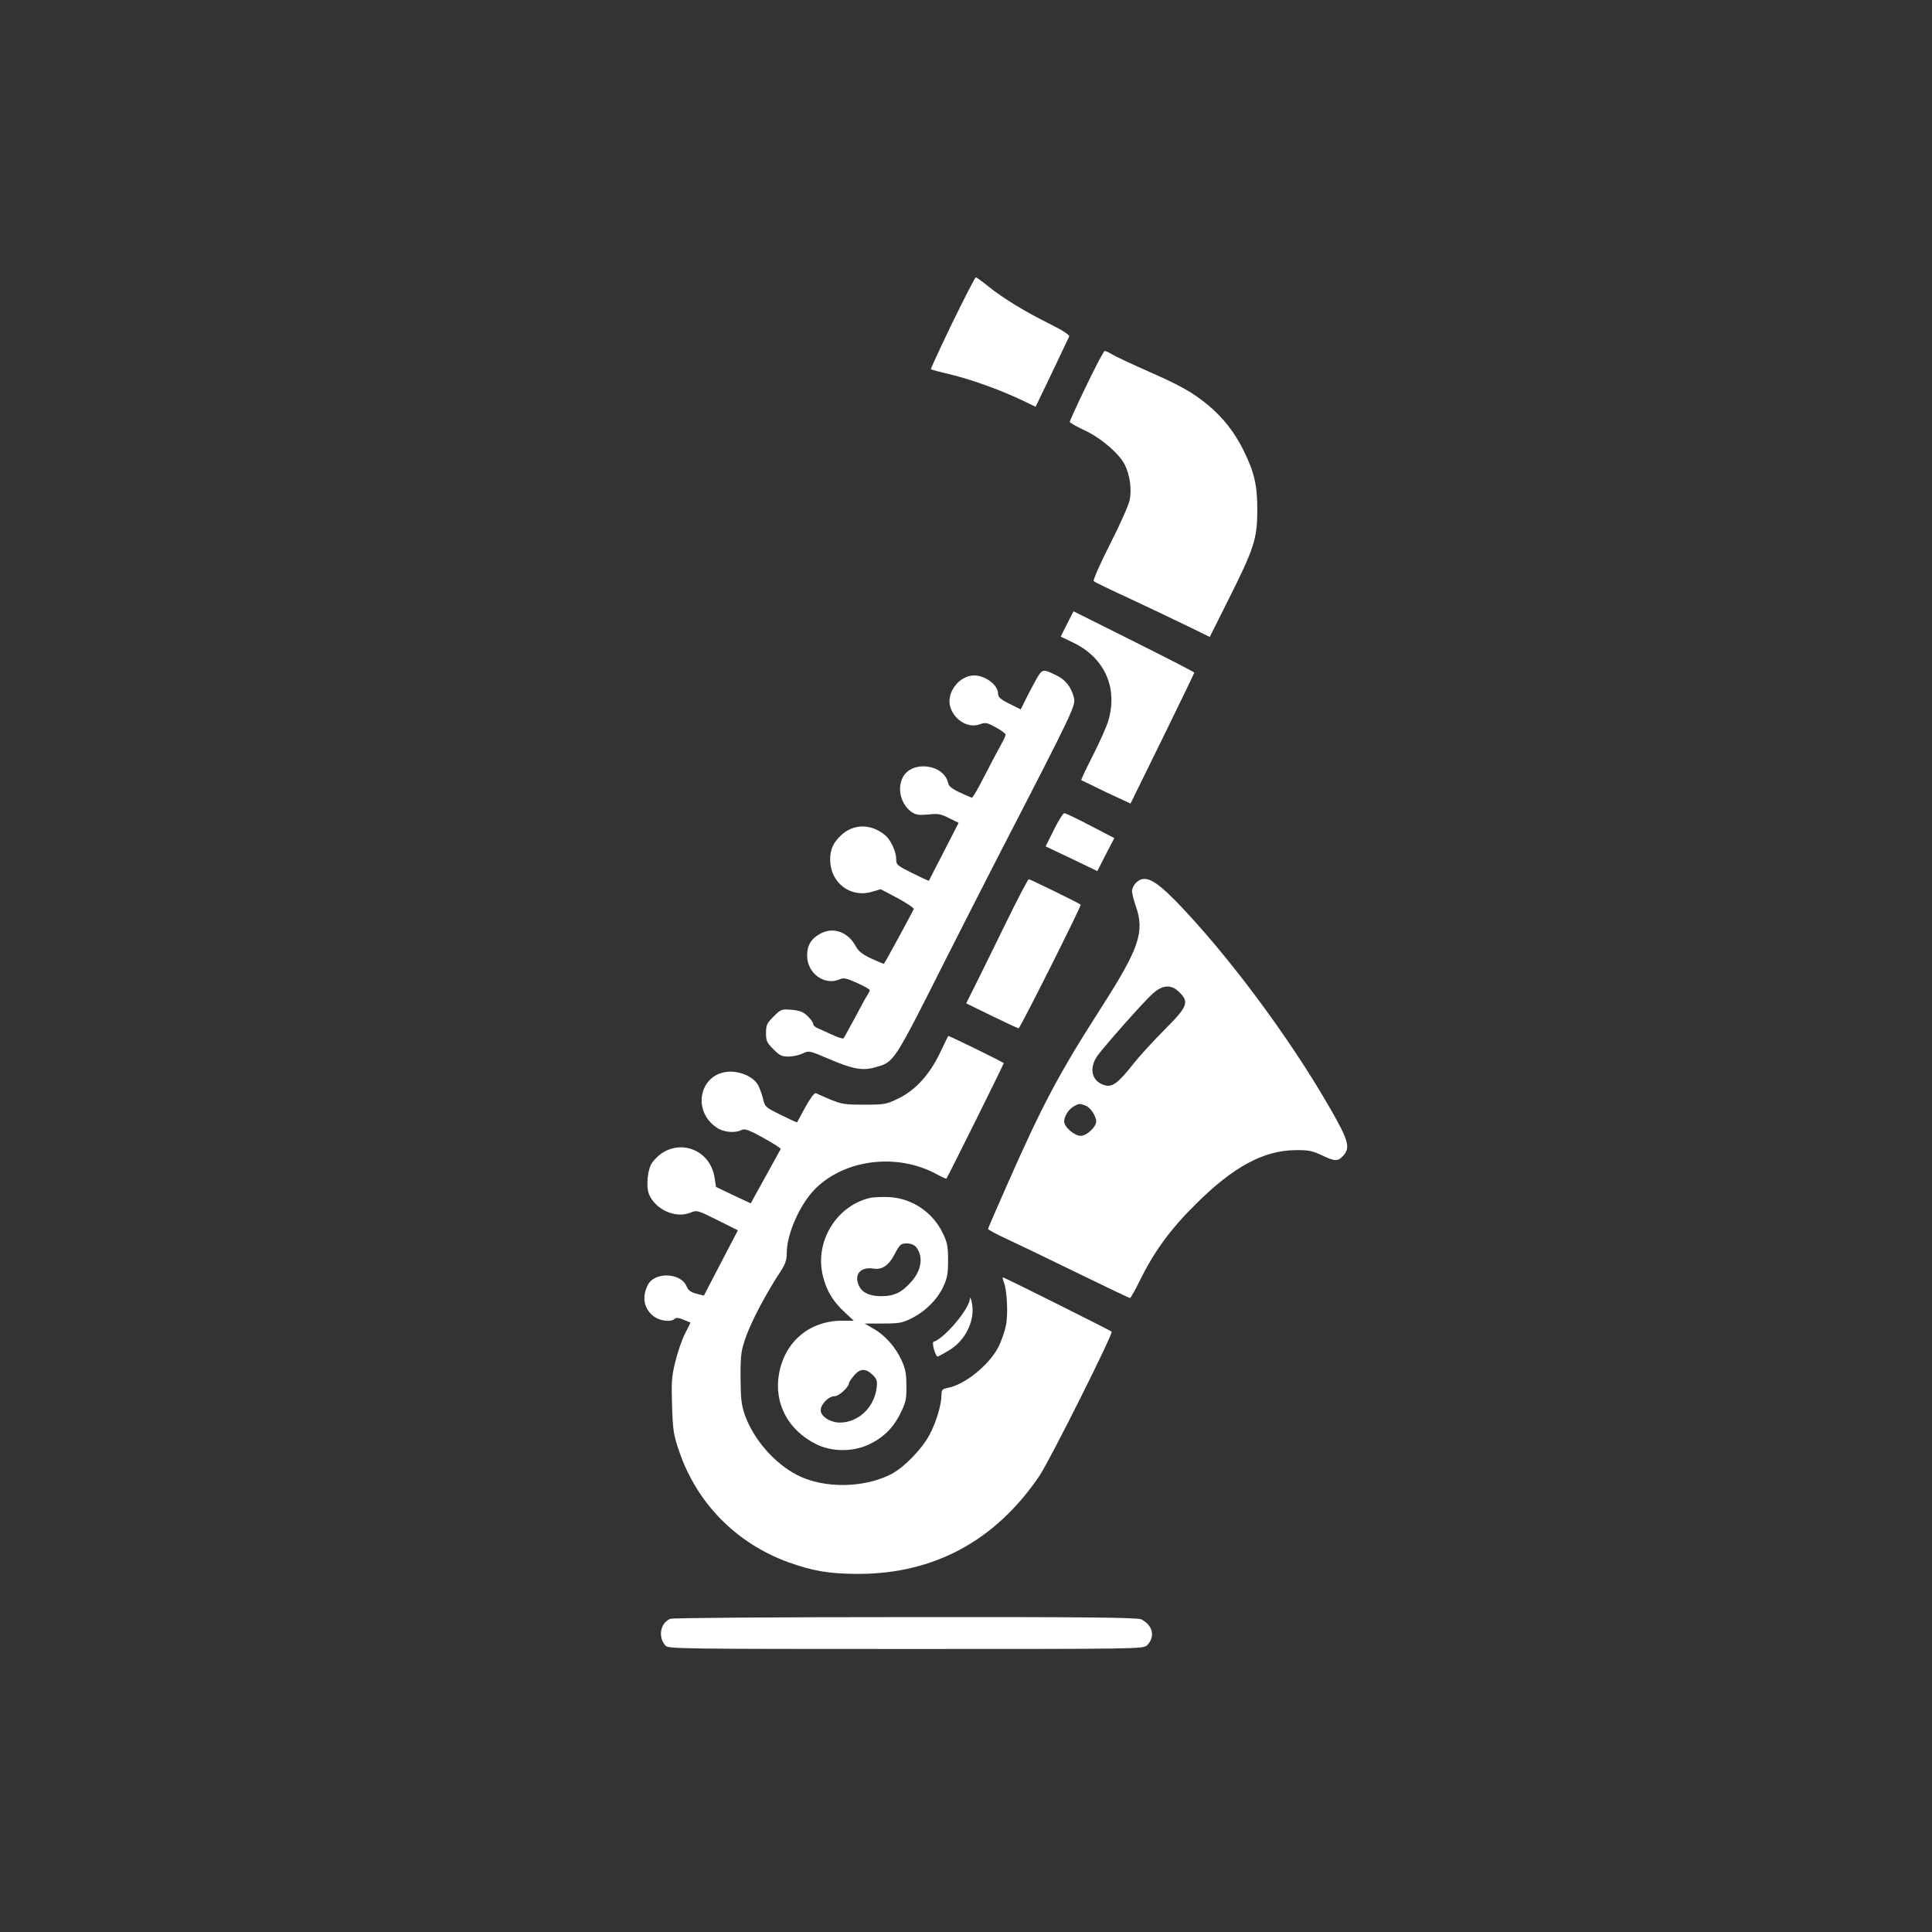
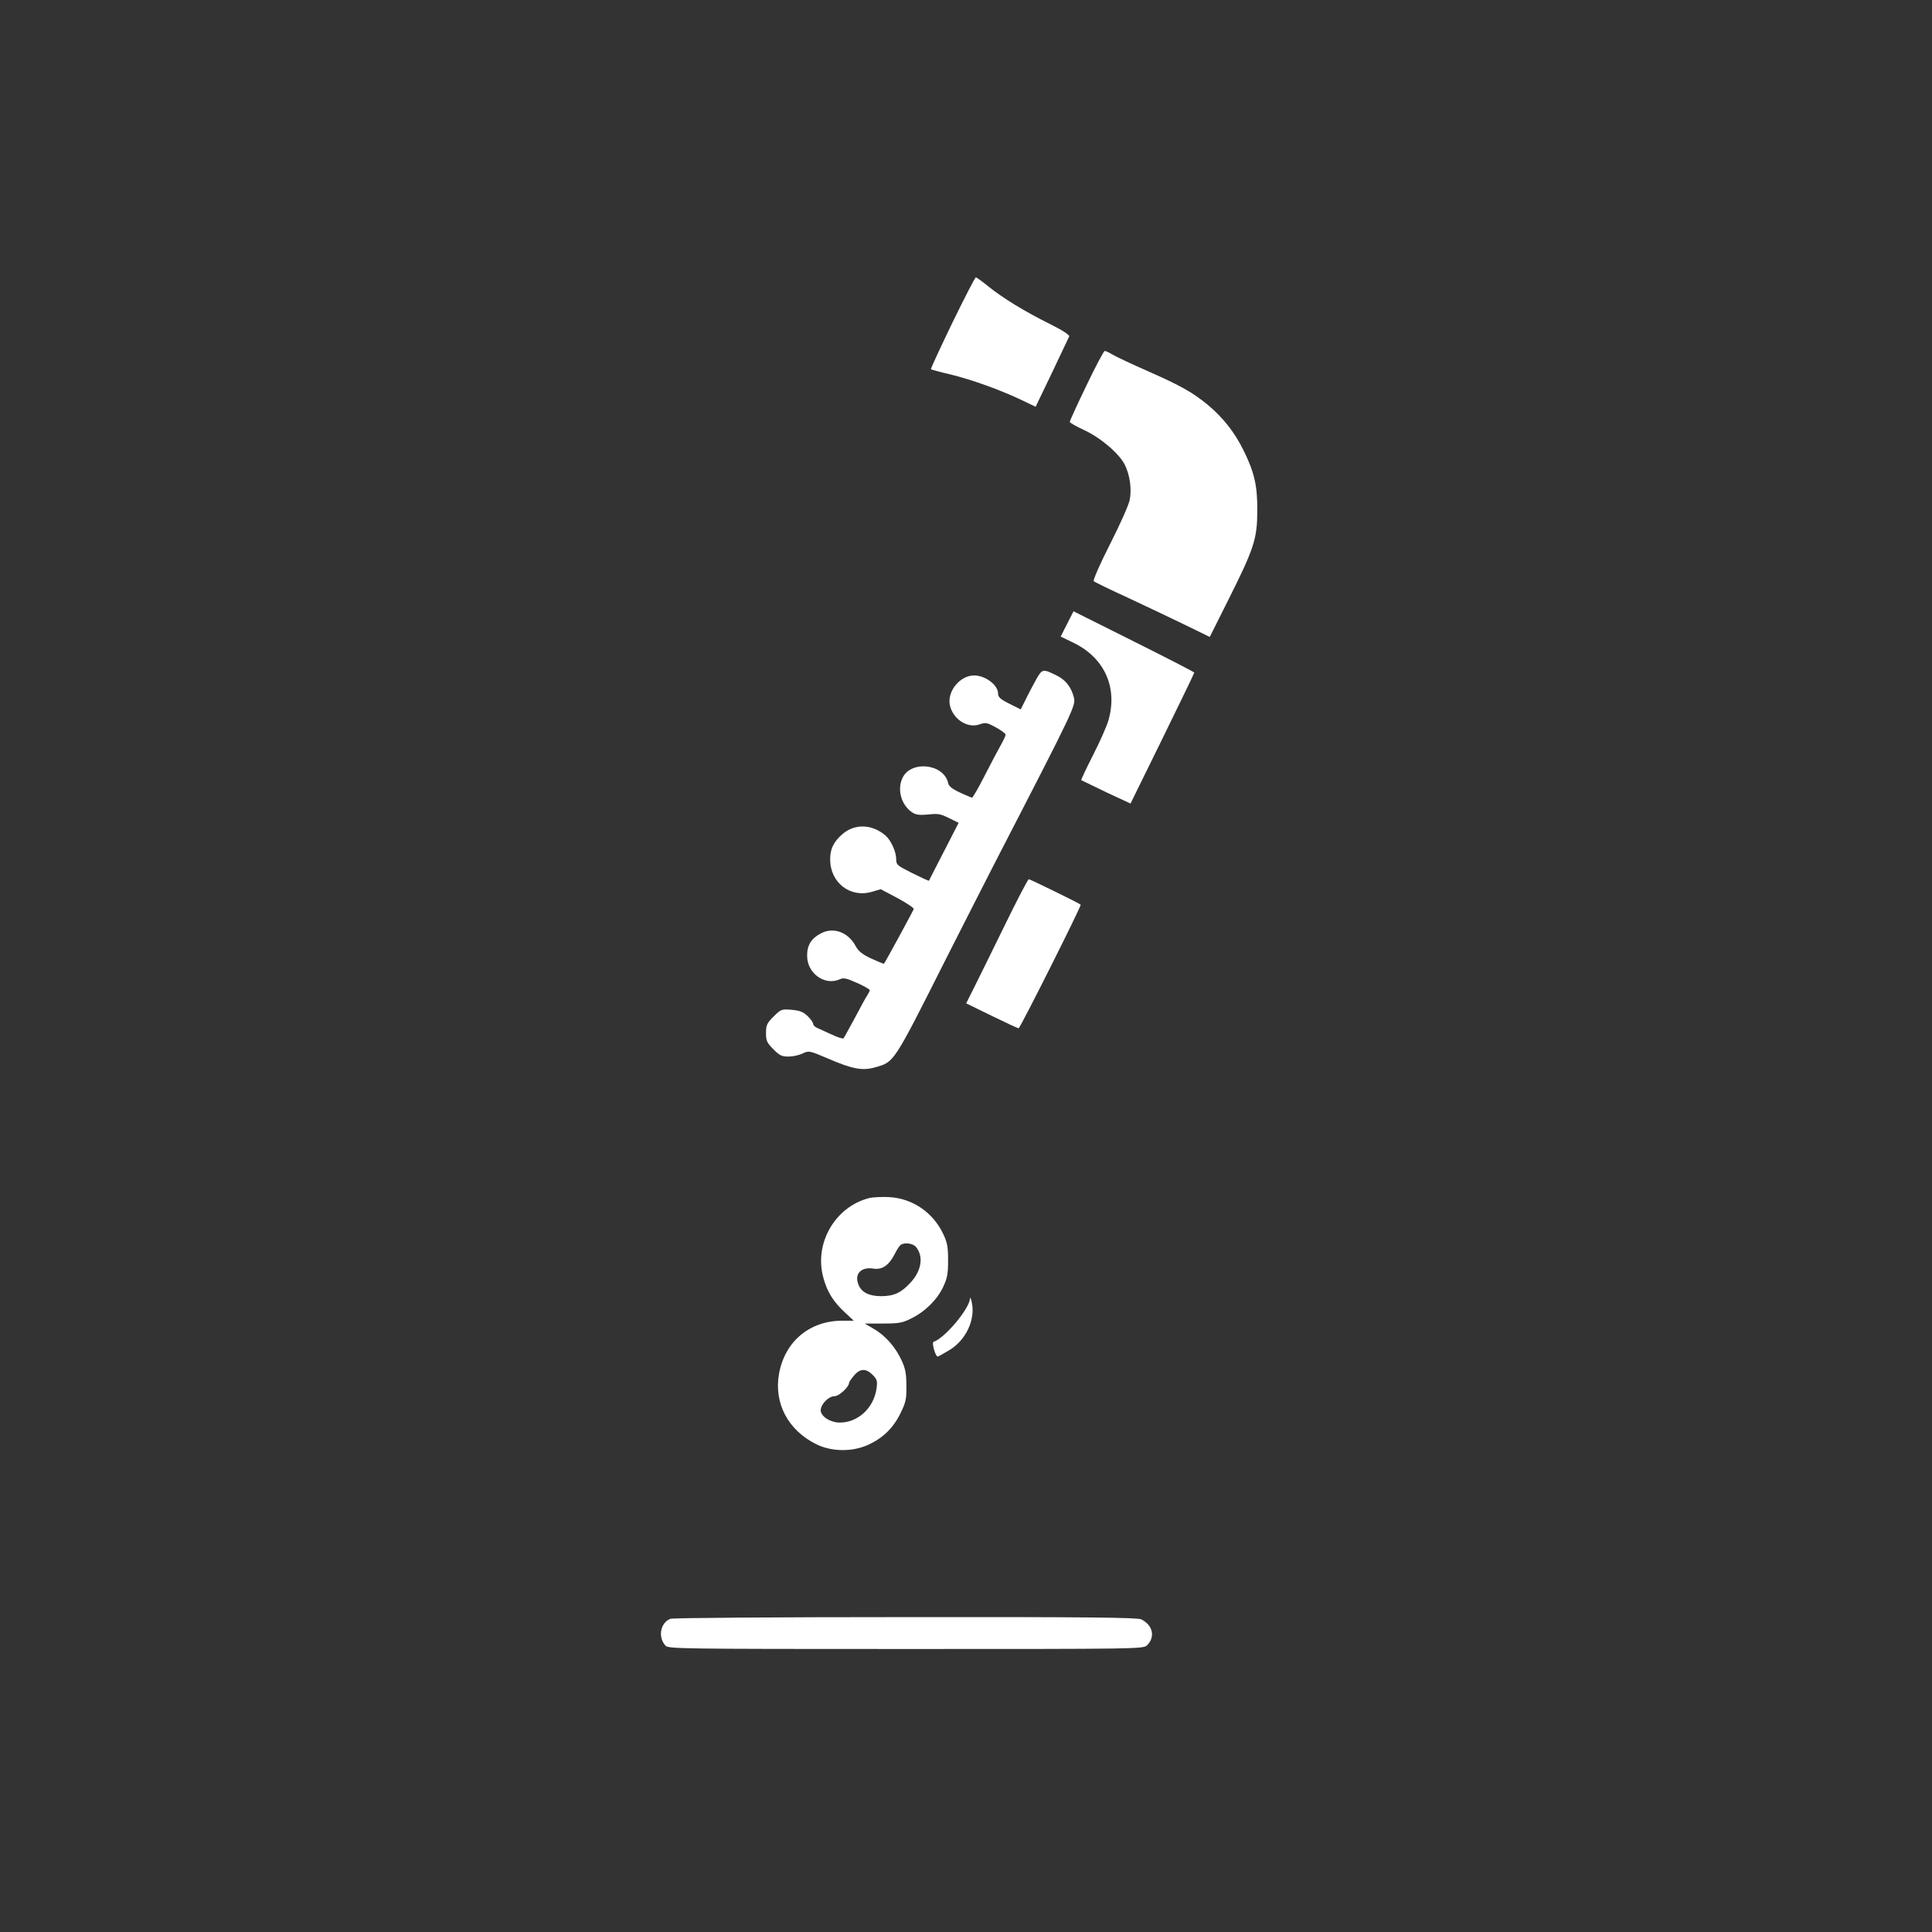
<svg xmlns="http://www.w3.org/2000/svg" version="1.0" width="1024pt" height="1024pt" viewBox="0 0 1024 1024" preserveAspectRatio="xMidYMid meet">
  <rect x="0" y="0" width="1024" height="1024" fill="#333333" stroke="none" />
  <g transform="translate(0,1024) scale(0.1,-0.1)" fill="#ffffff" stroke="none">
    <path d="M5047 8528 c-64 -133 -115 -243 -113 -245 2 -2 49 -15 105 -28 114 -28 258 -80 373 -134 l77 -37 87 181 c47 99 88 185 91 192 3 7 -36 33 -99 64 -137 68 -249 137 -326 198 -34 28 -66 51 -70 51 -4 0 -60 -109 -125 -242z" />
    <path d="M5758 8196 c-49 -101 -88 -187 -88 -192 1 -5 34 -24 75 -43 86 -39 186 -124 216 -183 27 -53 38 -128 27 -186 -4 -25 -51 -131 -104 -235 -53 -104 -92 -193 -87 -197 4 -5 87 -45 183 -89 96 -45 233 -110 303 -144 l129 -63 99 198 c136 271 152 322 153 468 1 135 -15 206 -74 325 -46 93 -107 171 -187 238 -81 67 -145 103 -322 181 -84 37 -167 76 -185 87 -17 10 -35 19 -41 19 -5 -1 -49 -83 -97 -184z" />
    <path d="M5673 6967 c-9 -17 -24 -48 -34 -67 l-17 -34 68 -33 c165 -80 236 -239 184 -414 -9 -30 -45 -112 -81 -182 -36 -71 -64 -130 -62 -132 2 -1 62 -30 132 -64 l129 -60 169 344 c93 190 169 347 169 350 0 3 -144 77 -320 165 l-320 160 -17 -33z" />
    <path d="M5497 6648 c-13 -24 -39 -71 -56 -106 l-31 -62 -60 30 c-48 24 -60 35 -60 54 0 45 -67 96 -127 96 -74 0 -142 -82 -129 -155 15 -76 94 -128 159 -104 31 11 39 9 85 -16 29 -16 52 -33 52 -39 0 -6 -12 -31 -26 -56 -14 -25 -53 -98 -86 -163 -33 -65 -63 -117 -67 -115 -97 40 -121 55 -126 79 -23 100 -193 120 -240 29 -32 -62 -9 -147 50 -186 20 -13 39 -15 85 -11 51 6 66 3 110 -19 l51 -25 -78 -152 c-43 -84 -79 -153 -79 -155 -1 -2 -40 16 -88 40 -82 41 -86 44 -86 76 0 37 -28 99 -56 123 -74 64 -170 65 -237 1 -41 -39 -57 -74 -57 -127 0 -123 106 -205 220 -172 l48 14 89 -47 c48 -26 87 -52 86 -58 -2 -8 -150 -281 -158 -290 -1 -1 -31 11 -66 27 -49 23 -69 39 -84 67 -40 74 -118 102 -184 67 -50 -26 -73 -62 -73 -116 -2 -95 93 -164 174 -127 19 9 36 5 91 -20 37 -16 67 -34 67 -38 0 -4 -6 -16 -13 -27 -8 -11 -37 -65 -66 -120 -30 -55 -56 -103 -60 -108 -4 -4 -31 5 -61 19 -30 14 -65 30 -77 35 -13 5 -23 15 -23 22 0 7 -13 26 -30 42 -23 22 -41 29 -85 33 -53 4 -56 3 -95 -36 -35 -35 -40 -45 -40 -87 0 -42 5 -52 39 -86 32 -33 45 -39 79 -39 23 0 57 7 75 16 34 16 36 16 132 -25 134 -58 187 -68 257 -47 98 28 93 20 373 576 91 179 214 422 275 540 412 798 413 802 401 846 -14 53 -43 90 -89 113 -72 36 -77 36 -105 -11z" />
-     <path d="M5586 5842 l-44 -88 137 -65 137 -66 45 88 45 87 -127 66 c-69 36 -131 66 -138 66 -6 0 -31 -39 -55 -88z" />
    <path d="M5326 5337 c-65 -133 -138 -281 -162 -329 l-43 -86 135 -66 c74 -36 138 -66 143 -66 8 0 334 650 329 655 -8 8 -269 135 -275 135 -5 0 -62 -110 -127 -243z" />
-     <path d="M6020 5560 c-11 -11 -20 -30 -20 -43 0 -12 9 -48 20 -80 48 -136 18 -223 -182 -536 -223 -347 -314 -518 -498 -936 -56 -126 -102 -233 -103 -238 -1 -4 41 -27 93 -51 52 -24 221 -105 374 -180 154 -75 282 -136 285 -136 4 0 26 39 50 88 78 159 164 277 301 412 197 196 357 282 525 284 68 1 89 -3 139 -26 71 -34 86 -35 114 -5 41 43 30 82 -69 254 -216 377 -548 821 -817 1097 -117 119 -167 141 -212 96z m231 -579 c53 -53 44 -76 -79 -199 -59 -59 -136 -143 -170 -187 -73 -92 -105 -117 -142 -108 -73 17 -92 90 -42 159 44 59 243 284 291 327 53 48 99 51 142 8z m-497 -601 c25 -9 56 -56 56 -84 0 -29 -50 -76 -82 -76 -34 0 -88 47 -88 77 1 27 24 64 51 79 29 16 31 16 63 4z" />
-     <path d="M4982 4659 c-56 -116 -130 -197 -220 -241 -64 -31 -72 -33 -182 -33 -118 0 -120 0 -256 61 -7 3 -30 -28 -55 -73 -23 -43 -43 -79 -44 -81 -2 -2 -41 16 -87 39 -83 41 -84 42 -95 90 -7 26 -19 60 -29 74 -24 37 -85 65 -141 65 -162 0 -212 -204 -74 -297 37 -25 98 -30 132 -12 16 8 37 1 115 -42 52 -29 93 -55 92 -59 -2 -3 -38 -69 -81 -147 l-78 -141 -92 43 -92 44 -7 46 c-25 172 -228 223 -331 83 -25 -34 -34 -126 -17 -168 34 -81 139 -129 218 -98 37 15 38 14 145 -39 l108 -54 -69 -132 c-38 -73 -79 -151 -90 -173 l-21 -41 -40 10 c-30 8 -43 18 -52 39 -30 74 -172 78 -206 6 -31 -63 -21 -121 28 -162 32 -27 95 -36 115 -16 7 7 22 6 47 -5 l37 -15 -29 -58 c-16 -31 -39 -97 -51 -147 -20 -78 -22 -108 -18 -235 4 -130 8 -155 37 -240 93 -276 303 -490 579 -590 130 -47 219 -62 372 -62 400 0 726 176 958 518 56 82 393 756 384 766 -8 7 -569 288 -577 288 -2 0 0 -12 6 -27 17 -44 23 -174 10 -231 -6 -30 -23 -77 -37 -107 -47 -96 -179 -204 -270 -221 -30 -6 -34 -10 -34 -38 0 -51 -28 -144 -63 -210 -40 -76 -136 -175 -205 -210 -145 -74 -355 -76 -495 -5 -122 62 -233 190 -279 319 -19 55 -22 85 -23 200 0 123 3 142 29 215 28 81 108 232 178 338 31 47 38 68 38 106 0 101 69 256 149 338 158 160 440 194 650 77 24 -13 46 -23 47 -21 6 5 304 606 304 612 0 4 -291 147 -294 144 -1 0 -20 -40 -44 -90z" />
    <path d="M4607 3890 c-182 -46 -295 -243 -242 -426 20 -73 54 -126 114 -181 l46 -43 -61 0 c-173 0 -304 -110 -335 -281 -28 -157 48 -300 198 -374 81 -40 191 -41 274 -3 79 36 133 89 171 166 29 59 33 76 32 147 0 64 -5 91 -26 136 -32 70 -88 133 -149 167 l-46 27 96 0 c84 0 103 3 151 27 73 36 137 99 169 167 22 47 26 70 26 141 0 71 -4 94 -26 140 -53 113 -162 188 -285 195 -38 2 -86 0 -107 -5z m246 -257 c43 -49 33 -126 -26 -190 -50 -55 -89 -73 -157 -73 -63 0 -103 20 -119 59 -25 58 12 98 79 87 46 -7 81 17 112 77 11 23 26 45 32 49 20 14 63 8 79 -9z m-228 -680 c24 -24 26 -33 21 -71 -14 -104 -98 -182 -195 -182 -50 0 -101 33 -101 65 0 33 42 75 74 75 23 0 76 49 76 70 0 5 12 22 26 39 32 38 63 40 99 4z" />
    <path d="M5141 3357 c-3 -54 -134 -210 -193 -229 -11 -4 10 -78 22 -78 3 0 30 15 60 33 90 53 142 165 120 257 -4 19 -8 27 -9 17z" />
    <path d="M3553 1660 c-53 -21 -67 -97 -26 -142 15 -17 71 -18 1275 -18 1239 0 1258 0 1278 20 44 44 31 106 -31 137 -19 10 -296 13 -1249 12 -684 0 -1235 -4 -1247 -9z" />
  </g>
</svg>